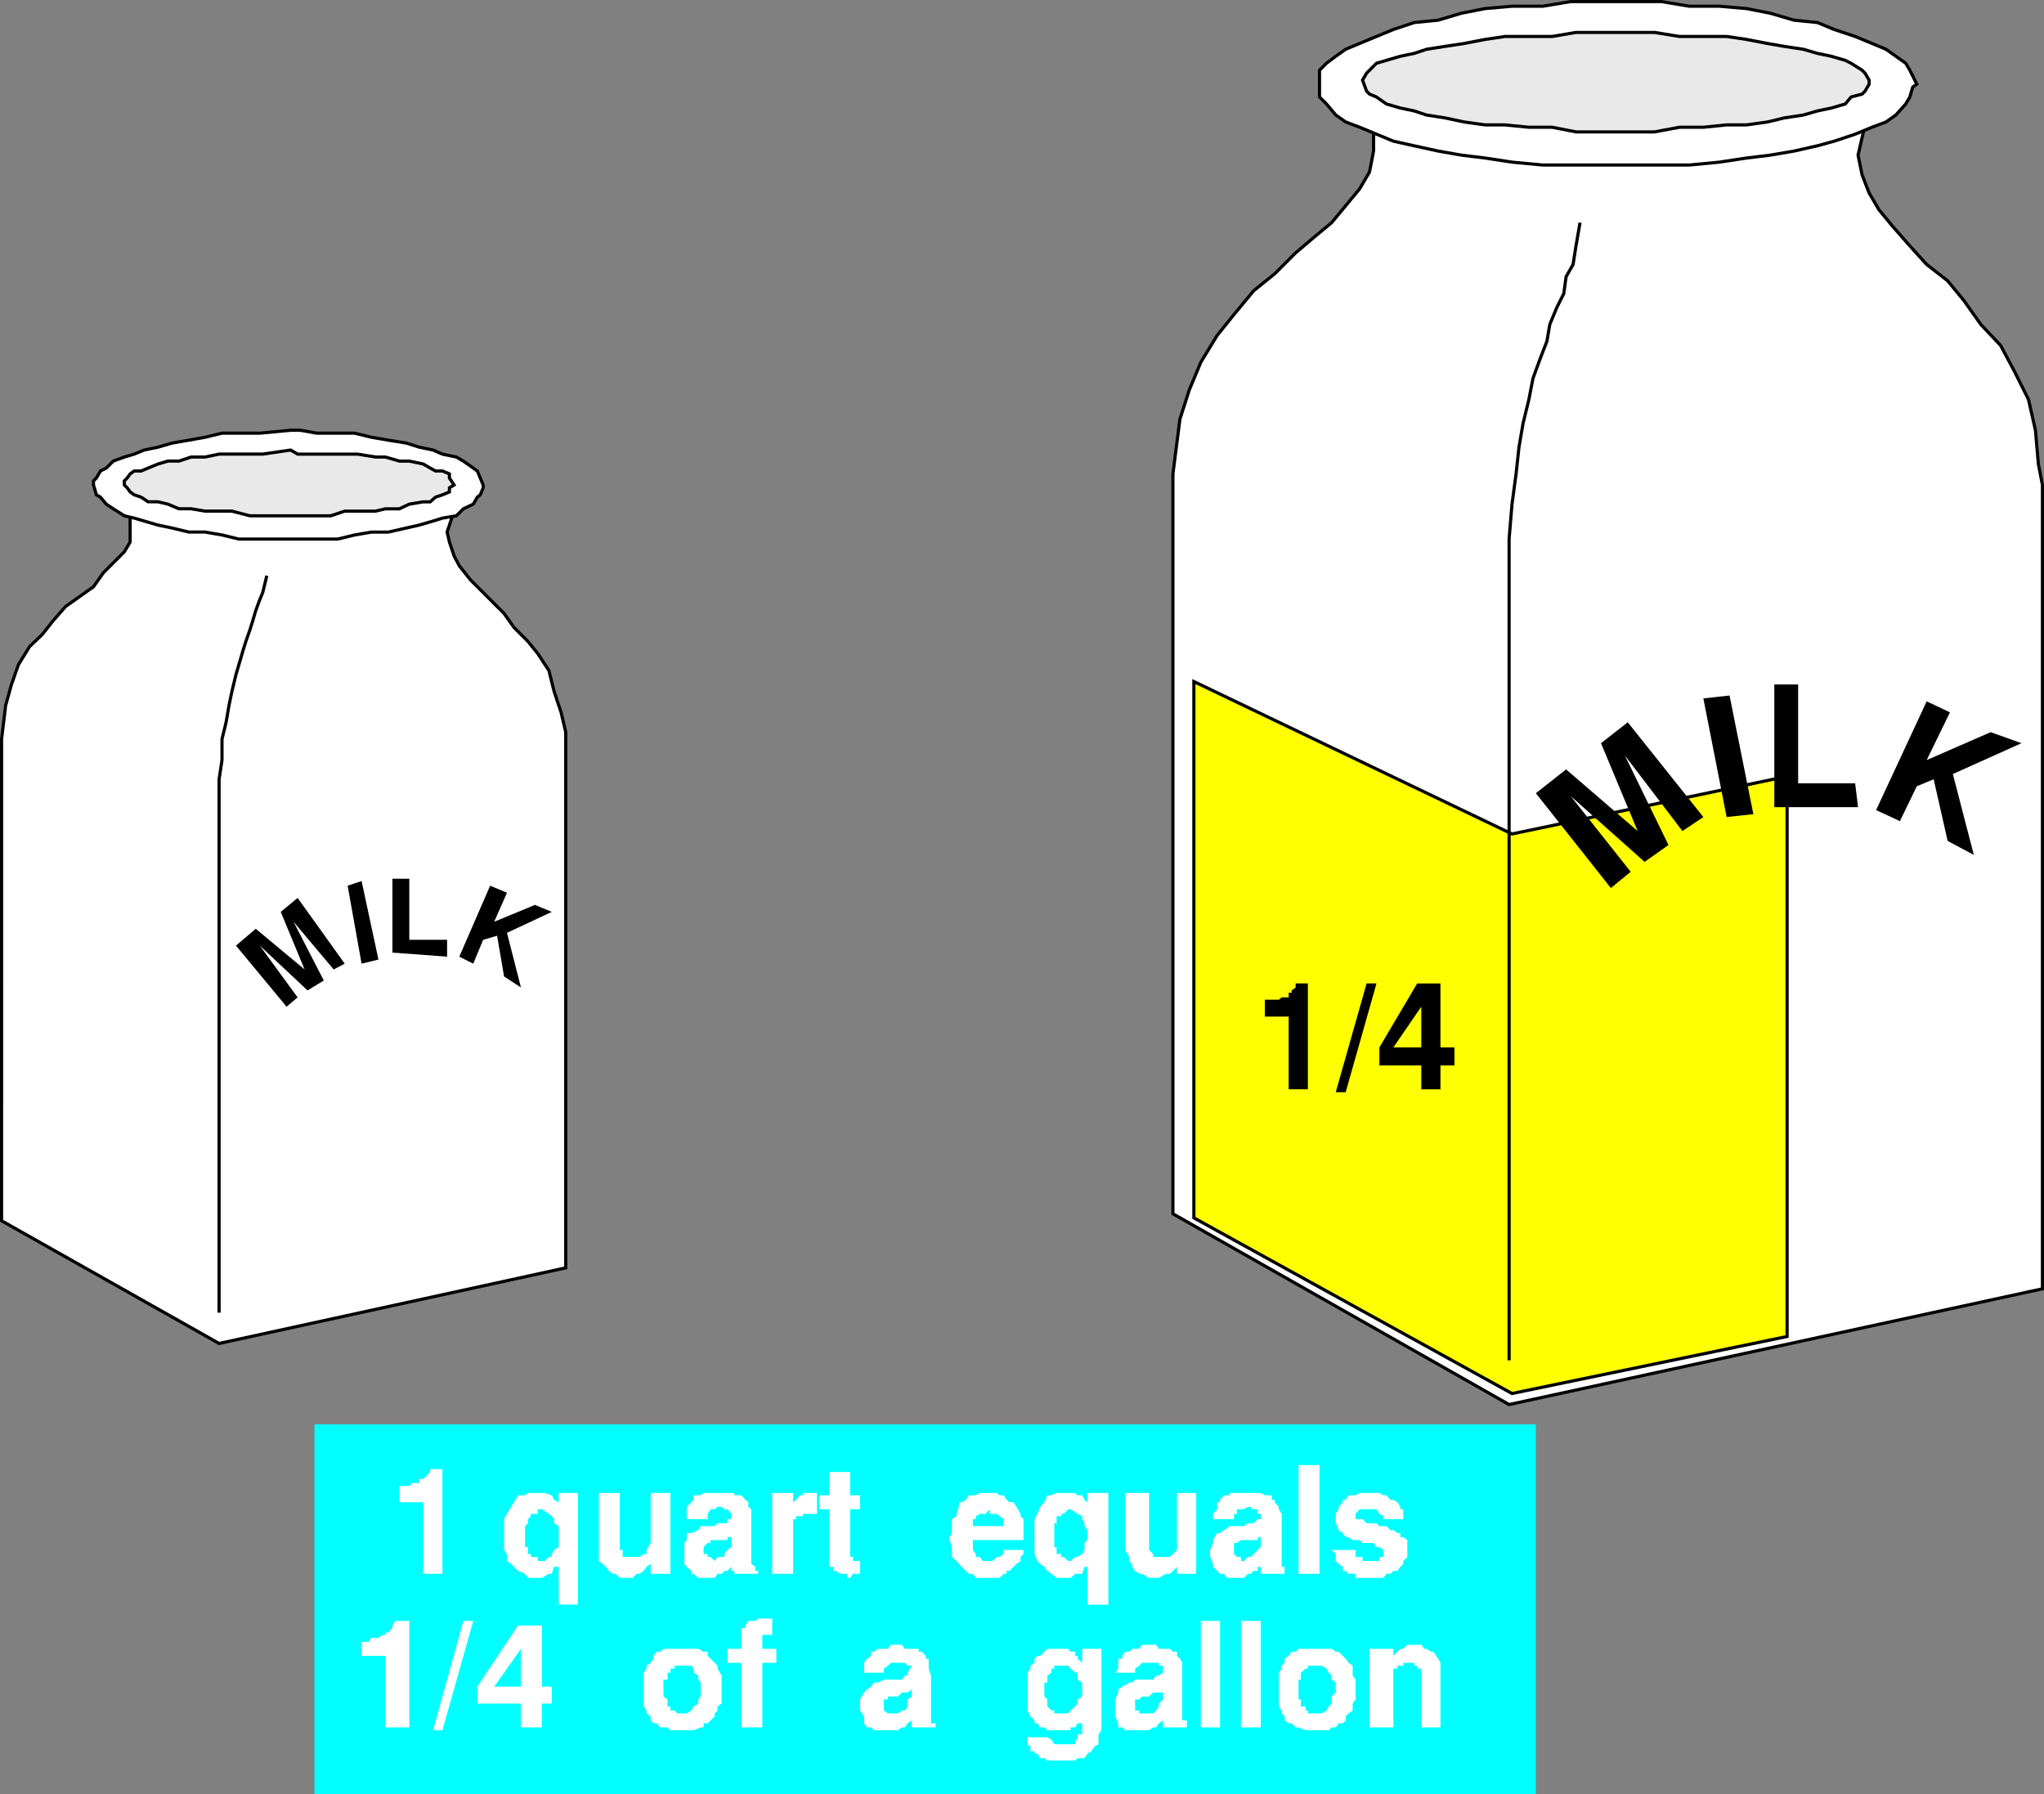
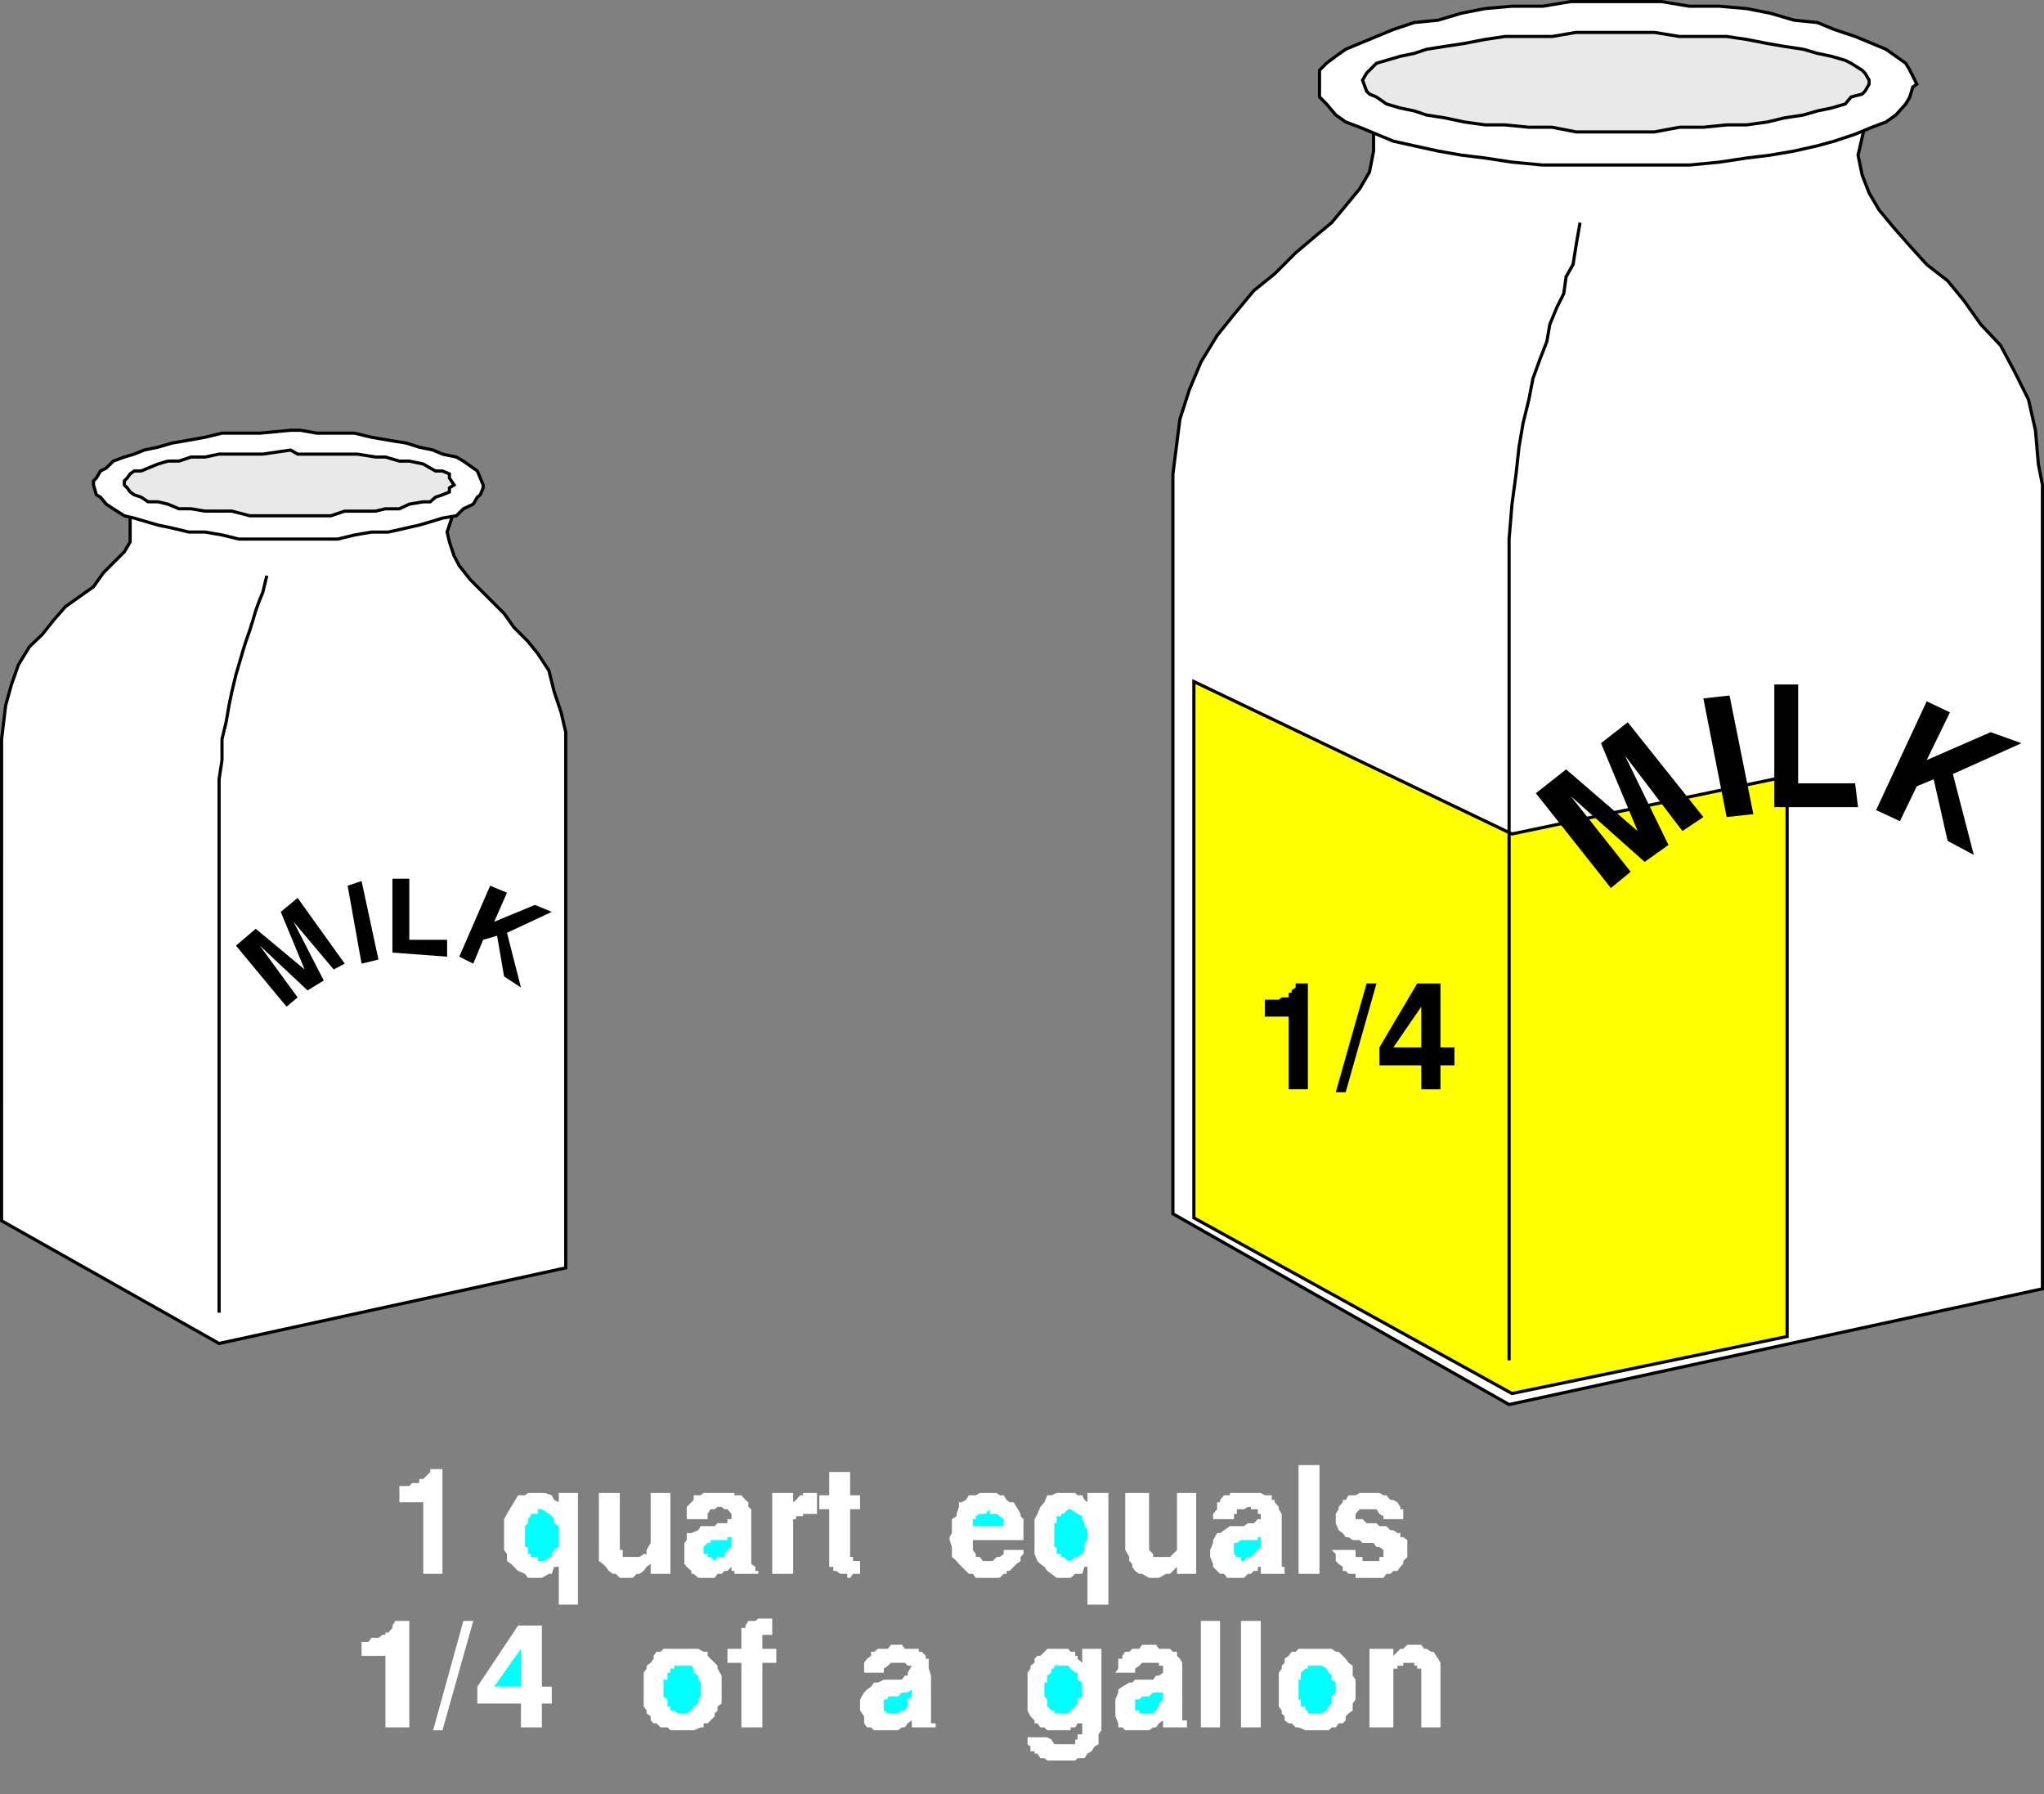
<svg xmlns="http://www.w3.org/2000/svg" width="351.442" height="308.471">
  <rect width="100%" height="100%" fill="#808080" stroke="none" />
-   <path fill="#0ff" d="M54.073 244.874h210v63.597h-210v-63.597" />
  <path fill="#fff" d="m201.67 208.674 57.801 32.797 91.7-19.898v-138.2l-.7-3.601-.5-5.8-1.199-5.298-2.398-4.8-2.403-4.5-3.398-3.602-2.903-4.098-2.796-3.402-3.602-2.8-2.898-3.2-2.903-3.3-2.398-2.9-1.7-2.898-1.203-3.101-.699-3.399 1.2-5.203-.5.403-2.899 1.199-3.602 1.199-4.5 1.2-5.296.5-6 1.202-7 .7H270.97l-6.898-.7h-6.5l-6.301-1.203-5.2-.898-4.8-1.2-5.8-2.402.698 1.602v2.898l-.699 3.602-1.699 2.898-2.398 2.903-2.403 2.898-2.898 2.402-3.301 2.797-3.602 3.602-3.597 2.898-3.403 4.102-2.898 3.601-2.8 4.598-2 4.8-1.598 5-1.204 9.4v127.202" />
  <path fill="none" stroke="#000" stroke-miterlimit="10" stroke-width=".544" d="m201.67 208.674 57.801 32.797 91.7-19.898v-138.2l-.7-3.601-.5-5.8-1.199-5.298-2.398-4.8-2.403-4.5-3.398-3.602-2.903-4.098-2.796-3.402-3.602-2.8-2.898-3.2-2.903-3.3-2.398-2.9-1.7-2.898-1.203-3.101-.699-3.399 1.2-5.203-.5.403-2.899 1.199-3.602 1.199-4.5 1.2-5.296.5-6 1.202-7 .7H270.97l-6.898-.7h-6.5l-6.301-1.203-5.2-.898-4.8-1.2-5.8-2.402.698 1.602v2.898l-.699 3.602-1.699 2.898-2.398 2.903-2.403 2.898-2.898 2.402-3.301 2.797-3.602 3.602-3.597 2.898-3.403 4.102-2.898 3.601-2.8 4.598-2 4.8-1.598 5-1.204 9.4zm0 0" />
  <path fill="#fff" d="M277.471.272h8.2l4.8.8h5.2l4.601.4 4.102.8 4.097 1.2 4 .402 2.903 1.199 3.597 1.199 2.903 1.2 2.398 1 1.7 1.202 1.698 1.2.704 1.199 1.199 2.398-.7.5-.5 1.703-.703 1.2-1.699 1.898-1.699 1.2-2.398.902-2.903 1.199-3.597 1.199-2.903.8-4 .9-4.097.702-4.102.5-4.602.7-5.199.5h-25.199l-5.3-.5-4.598-.7-4.102-.5-4-.703-4.102-.898-3.597-.801-2.903-1.2-2.898-1.198-2.398-.903-1.704-1.199-1.597-1.898-1.2-1.2v-4.601l1.2-1.2 1.597-1.199 1.704-1.203 2.398-1 2.898-1.199 2.903-1.2 3.597-1.198 4.102-.403 4-1.199 4.102-.8 4.597-.4h5.301l4.8-.8h7.4" />
  <path fill="none" stroke="#000" stroke-miterlimit="10" stroke-width=".544" d="M277.471.272h8.2l4.8.8h5.2l4.601.4 4.102.8 4.097 1.2 4 .402 2.903 1.199 3.597 1.199 2.903 1.2 2.398 1 1.7 1.202 1.698 1.2.704 1.199 1.199 2.398-.7.5-.5 1.703-.703 1.2-1.699 1.898-1.699 1.2-2.398.902-2.903 1.199-3.597 1.199-2.903.8-4 .9-4.097.702-4.102.5-4.602.7-5.199.5h-25.199l-5.3-.5-4.598-.7-4.102-.5-4-.703-4.102-.898-3.597-.801-2.903-1.2-2.898-1.198-2.398-.903-1.704-1.199-1.597-1.898-1.2-1.2v-4.601l1.2-1.2 1.597-1.199 1.704-1.203 2.398-1 2.898-1.199 2.903-1.2 3.597-1.198 4.102-.403 4-1.199 4.102-.8 4.597-.4h5.301l4.8-.8zm0 0" />
  <path fill="#e9e9e9" d="M277.471 5.573h7l4.301.699h8.102l3.398.5 3.602.7 2.898.5 3.3.5 2.4.702 2.402.5 2.398.7 1 .5 1.898 1.199.5.5.704 1.199v.7l-.704 1.202-.5.5-1.898.5-1 1.2-2.398.699-2.403.5-2.398.699-3.301.5-2.898.7-3.602.5h-3.398l-4 .402h-4.102l-4.3.8h-13.5l-4.098-.8h-4l-4.102-.403h-3.398l-3.602-.5-3.3-.699-3.2-.5-2.102-.7-2.398-.5-2.398-.698-1.704-1.2-1.199-.5-.5-.5-.699-1.902.7-1.2 1.698-1.698 1.704-.5 2.398-.7 2.398-.5 2.102-.703 3.2-.5 3.3-.5 3.602-.699 3.398-.5h8.102l4.097-.7h6.5" />
  <path fill="none" stroke="#000" stroke-miterlimit="10" stroke-width=".544" d="M277.471 5.573h7l4.301.699h8.102l3.398.5 3.602.7 2.898.5 3.3.5 2.4.702 2.402.5 2.398.7 1 .5 1.898 1.199.5.5.704 1.199v.7l-.704 1.202-.5.5-1.898.5-1 1.2-2.398.699-2.403.5-2.398.699-3.301.5-2.898.7-3.602.5h-3.398l-4 .402h-4.102l-4.3.8h-13.5l-4.098-.8h-4l-4.102-.403h-3.398l-3.602-.5-3.3-.699-3.2-.5-2.102-.7-2.398-.5-2.398-.698-1.704-1.2-1.199-.5-.5-.5-.699-1.902.7-1.2 1.698-1.698 1.704-.5 2.398-.7 2.398-.5 2.102-.703 3.2-.5 3.3-.5 3.602-.699 3.398-.5h8.102l4.097-.7zm0 0" />
  <path fill="#fff" d="M.272 209.874 37.67 230.97l59.602-13v-92.097l-.8-3.403-1.2-3.597-.898-3.602-1.903-2.898-1.699-2.102-2.398-2.398-1.704-2.403-5.796-5.797-1.903-2.402-.898-1.7-.801-2.398-.398-1.703 1.199-3.597-.801.8-1.602.399-2.398.5-3.398.699-3.602.5-3.602.7-4.097.5h-18l-4.102-.5-4-.7-3.597-.5-2.903-1.2-3.597-1.198v5.3l-1 1.7-1.903 1.898-1.699 1.7-1.7 2.402-2.402 1.699-2.398 1.699-2.102 2.402-1.898 2.399-2.2 2.101-1.902 3.098-1.199 3.402-1 3.598-.699 5.8v82.802" />
  <path fill="none" stroke="#000" stroke-miterlimit="10" stroke-width=".544" d="M.272 209.874 37.67 230.97l59.602-13v-92.097l-.8-3.403-1.2-3.597-.898-3.602-1.903-2.898-1.699-2.102-2.398-2.398-1.704-2.403-5.796-5.797-1.903-2.402-.898-1.7-.801-2.398-.398-1.703 1.199-3.597-.801.8-1.602.399-2.398.5-3.398.699-3.602.5-3.602.7-4.097.5h-18l-4.102-.5-4-.7-3.597-.5-2.903-1.2-3.597-1.198v5.3l-1 1.7-1.903 1.898-1.699 1.7-1.7 2.402-2.402 1.699-2.398 1.699-2.102 2.402-1.898 2.399-2.2 2.101-1.902 3.098-1.199 3.402-1 3.598-.699 5.8zm0 0" />
  <path fill="#fff" d="M49.971 73.971h1.7l2.8.5h6.5l2.903.703 2.898.5 3.102.5 2.199.7 2.398.5 1.602.699 2.398.5 1.2.699 1.703 1.2.699.5.5 1.202.5 1.2v.5l-.5 1.199-.5.398-.7 1.203-1.703.797-1.199 1.203-2.398.399-1.602.5-2.398.699-2.2.5-3.101.7h-2.898l-2.903.5-2.898.702h-17l-2.903-.703-2.898-.5h-2.8l-2.9-.699-2.402-.5-2.398-.7-1.7-.5-1.698-.398-1.903-1.203-1.199-.797-1-1.203-.7-.398-.5-1.7v-.699l.5-.5.7-1.203 1-.5 1.2-1.199 1.902-.7 1.699-.5 1.699-.698 2.398-.5 2.403-.7 2.898-.5 2.801-.5 2.898-.703h6.5l5.301-.5" />
  <path fill="none" stroke="#000" stroke-miterlimit="10" stroke-width=".544" d="M49.971 73.971h1.7l2.8.5h6.5l2.903.703 2.898.5 3.102.5 2.199.7 2.398.5 1.602.699 2.398.5 1.2.699 1.703 1.2.699.5.5 1.202.5 1.2v.5l-.5 1.199-.5.398-.7 1.203-1.703.797-1.199 1.203-2.398.399-1.602.5-2.398.699-2.2.5-3.101.7h-2.898l-2.903.5-2.898.702h-17l-2.903-.703-2.898-.5h-2.8l-2.9-.699-2.402-.5-2.398-.7-1.7-.5-1.698-.398-1.903-1.203-1.199-.797-1-1.203-.7-.398-.5-1.7v-.699l.5-.5.7-1.203 1-.5 1.2-1.199 1.902-.7 1.699-.5 1.699-.698 2.398-.5 2.403-.7 2.898-.5 2.801-.5 2.898-.703h6.5zm0 0" />
  <path fill="#e9e9e9" d="m49.971 77.374 1.2.699h10.3l3.102.5h1.699l2.398.699h1.704l2.398.5 1.2.7.902.5h1.199l1.199.5v.702l.8 1.2-.8.5v.699l-1.2.5-1.198.398-.903.801h-1.199l-2.398.402-1.704.797h-2.398l-1.7.403h-5.3l-2.398.8H42.97l-3.097-.8h-4.602l-2.398-.403h-2.102l-1.898-.797-1.704-.402H25.47l-1.199-.8-1.2-.4-.698-.5-.5-.698-.5-.5v-.7l.5-.5.5-.703.699-.5h1.199l1.2-.5 1.698-.699 1.704-.5h1.898l2.102-.7h2.398l2.398-.5h7.5l4.801-.698" />
  <path fill="none" stroke="#000" stroke-miterlimit="10" stroke-width=".544" d="m49.971 77.374 1.2.699h10.3l3.102.5h1.699l2.398.699h1.704l2.398.5 1.2.7.902.5h1.199l1.199.5v.702l.8 1.2-.8.5v.699l-1.2.5-1.198.398-.903.801h-1.199l-2.398.402-1.704.797h-2.398l-1.7.403h-5.3l-2.398.8H42.97l-3.097-.8h-4.602l-2.398-.403h-2.102l-1.898-.797-1.704-.402H25.47l-1.199-.8-1.2-.4-.698-.5-.5-.698-.5-.5v-.7l.5-.5.5-.703.699-.5h1.199l1.2-.5 1.698-.699 1.704-.5h1.898l2.102-.7h2.398l2.398-.5h7.5zm-12.301 148.3v-91.703l.5-3.297v-3.601l.704-2.899.5-2.902.5-2.398.699-2.903.5-1.699.699-2.398.5-1.602.7-2 .5-1.598.5-1.703.698-1.898.5-1.2.704-2.902" />
  <path d="m78.971 164.471 5.301-12.199 2.898 1.2-2.199 5 7-2.9 2.903 1.2-7.704 3.602 2.403 9.398-2.903-1.898-1.199-7-2.398.699-1.7 4.101-2.402-1.203m-11.5-.699v-12.7h2.903v10.5h6.5v2.9l-9.403-.7m-5.301 1.902-2.398-13.402 2.398-.8 2.903 13.5-2.903.702m-12.898 7.399-8.7-10.5 3.4-2.899 8.402 7-4.102-9.902 2.898-2.398 8.102 11.3-1.898 1-6.903-8.203 5.2 10.102-2.797 1.699-8.204-7.7 6.5 8.9-1.898 1.6" />
  <path fill="#ff0" d="m205.272 209.374 54.7 30.199 47.3-9.801v-96.3l-47.3 9.902-54.7-26.2v92.2" />
  <path fill="none" stroke="#000" stroke-miterlimit="10" stroke-width=".544" d="m205.272 209.374 54.7 30.199 47.3-9.801v-96.3l-47.3 9.902-54.7-26.2zm0 0" />
  <path fill="none" stroke="#000" stroke-miterlimit="10" stroke-width=".544" d="M259.471 233.874v-141.2l.5-6 .7-5.203.5-4.597.703-4.102 1-4.098.699-3.601 1.199-3.301 1.2-3.098.5-2.902 1.198-2.898 1.204-2.403.398-2.898 1.2-2.102.5-3.199.698-4" />
  <path d="m237.17 180.073 6.5-11h4v11h2.403v3.101h-2.403v4.098h-3.296v-4.098h-7.204v-3.101m-7.5 7.699 5.301-18.7h1.7l-5.297 18.7h-1.704m-8.097-.5v-12.5h-4.102v-2.898h2.403l.5-.403h1.199v-.797h.5v-.402l.699-.5v-.7h2.102v18.2h-3.301m101-48 8.699-18.7 4 1.9-4 8.202 11-4.8 5.3 1.898-11.8 5.3 3.602 13.9-4.5-2.4-2.403-10.6-2.898 1.202-2.903 6-4.097-1.902m-17.5-.5v-21.098h4.097v17h9.801l.5 4.098h-14.398m-8.199 1.699-4-20.398 4.5-.5 4.097 20.398-4.597.5m-19.903 12.203-12.898-16.3 5.199-4.102 12.3 10.602-6.3-15.102 4.602-3.598 13 16.297-3.602 2.403-9.898-13 7.5 15.398-4.102 2.902-12.7-11.3 10.302 13-3.403 2.8" />
  <path fill="#ff0" d="M239.573 180.073h4.8v-7zm0 0" />
  <path fill="#fff" d="M235.471 296.971v-13.5h4.102v1.703-.5l.699-.703.5-.5h.5l.7-.699h2.402l.5.7h.398l.8.5h.4l.8 1.202.398.7v11.097h-3.296v-10.097h-.704v-.5h-.5v-.5h-1.898v.5h-1v.5h-.7v10.097h-4.1m-15.598-6.5v-2.898l.5-.7v-.5l.5-.5v-.699l.699-.5.5-.703h.699l.5-.5h5.7l.698.5h.5l1.204 1.203.5.7.699.5v1.699l.5.699v3.402l-.5.7v1.199l-.7.5-.5.5v.699l-.5.5h-.703l-.5.7h-.699l-.5.5h-4l-1.199-.5h-.5l-.7-.7h-.5l-.698-.5v-.7l-.5-.5v-.5l-.5-.698v-2.903m-6.5 6.5v-18.297h3.398v18.297h-3.398m-6.903 0v-18.297h3.301v18.297h-3.3m-14.7-2.898v-1.899l.5-1.203v-.5l.7-.5 1.198-.699h.5l.5-.5h3.102l.5-.7h.5l.7-.5v-1.198h-.7v-.5h-2.898l-.5.5-.704.5v.699h-3.398l.5-.7v-1.699h.7v-.5l.5-.703h.698l.5-.5h1.204l.5-.699h2.398l.5.7h1.898l.5.5h.704v.702l.5.5.398.7v9.898h.8v1.2h-4.1v-1.2l-.7.5-.5.7h-.5l-.7.5h-4.1l-.5-.5h-.7v-.7l-.5-1.2v-1m-15.102-3.601v-2.898l.5-.7v-.5l.704-.5v-.699l.5-.5h.5l.699-.703.5-.5h3.597l.403.5h.8v.703h.399v.5l.8.7v-2.403h3.302v14l-.5.703v1.7l-.704.398-.5.8-.699.4-.5.8h-1.199l-.398.402h-4.801l-.5-.402h-.7l-.5-.8h-.5v-.4h-.703v-.8l-.5-.398v-1.2h3.403l.699.399.5.8h3.602v-.8h.398v-.899h.8v-2.402.5h-.8l-.398.7h-.801v.5h-4l-.5-.5h-.7l-.5-.7h-.5v-.5l-.703-.7-.5-1v-3.6m-28.796 3.601v-1.899l.699-1.203.5-.5.699-.5.5-.699h.7l1-.5h3.1l.5-.7h.5v-.5l.7-1.198h-.7l-.5-.5h-2.402l-.5.5-.699.5v.699h-3.398v-1.7l.5-.699.699-.5v-.703h.5l.7-.5h1.698l.5-.699h1.903l.5.7h2.398v.5h.5l.7.702v.5h.5v1.7l.402 1.199v8.199h.8v.7h-4.101v-1.2l-.7.5-.5.7h-.5l-.698.5h-4.102l-.5-.5h-.7l-.5-.7v-1.2l-.698-1m-20.403 2.899v-11.097h-2.398v-2.403h2.398v-3.597h.7v-.403l.5-.797h1.203l.5-.402h2.398v2.8h-1.7v2.4h2.4v2.402h-2.4v11.097h-3.6m-16.802-6.5v-2.898l.5-.7v-.5l.704-.5.5-.699v-.5l.5-.703h.699l.5-.5h6l.898.5h.7v.703l.5.5.703.7.5.5v.5l.699 1.199v4.8l-.7.5v.7l-.5.5v.5l-.703.699-.5.5h-.699v.7h-.5l-1.199.5h-4l-.5-.5h-1.2l-.698-.7h-.5l-.5-.5v-.7l-.704-.5v-.5l-.5-.698v-2.903m-28.597-.5 7-10.5h4.097v10.5h1.704v2.903H93.17v4.097h-3.597v-4.097h-7.5v-2.903m-7.602 7.5 5.2-18.797h1.703l-5.301 18.797H74.47m-8.198-.5v-12.297H62.17v-2.402h1.204l.5-.7h1.199l.699-.5h.5v-.398h.5l.7-.8v-.403l.5-.797h2.402v18.297h-4.102m6.5-26.398v-12.301H68.67v-2.8h1.704l.5-.5h1.199v-.7h.699l1.2-1.2v-.5h2.1v18h-3.3m156.199-4.101h4.102v1.203h1.199v.7h2.898v-.7h.704v-1.203l-.704-.5h-.5l-.5-.699h-1.898l-.5-.5h-1.2l-.698-.5h-.5l-.5-.7-.704-.5-.5-1.198v-1.602l.5-.8v-.4l.704-.8v-.398h.5l.5-.801h1.199l.699-.399h3.398l.704.399h.5l.699.8h.5l.699.399.5.8v.4h.5v1.702h-3.398v-.5l-.704-.402-.5-.8h-2.898l-.7.8v.902h1.2l.7.7h1.698l.5.5h1.204l.699.699h.5l.699.5h.5v.699h.5l.7.5v2.902l-.7.7v.5l-.5.5-.5.699h-.7l-.5.5h-.698l-.5.699h-4.801v-.7h-1.2l-.5-.5h-.5v-.698l-.703-.5-.5-.5v-1.2l-.699-.703m-5.699 4.102v-18.7h3.602v18.7h-3.602m-15.199-2.899v-1.203l.5-1.199v-.5l.699-1.2h.5l.7-.5 1-.698h2.402l.699-.5h1l.699-.7h.5v-.902h-.5v-.8h-1.2v-.4h-.5l-.698.4h-1.204v.8h-.5v.902h-3.597v-.902l.699-.8v-1.2h.5v-.398l.7-.801h1v-.399h5.3l.7.399h1.198v.8h.5v.399l.704.8v.4l.5.8v9.102h.5v1.199h-4.102v-1.2h-.5v.7h-.7l-.5.5h-.5l-.698.699h-2.903l-.5-.7h-.699l-1.2-1.198v-.5l-.5-1.2m-14.601-1.203v-9.797h4.102v9.797l.699.703v.5h2.898l1.204-1.203v-9.797h3.296v13.899h-3.296v-1.7.5l-.704.7-.5.5h-.699l-1.199.699h-1.7l-1.198-.7h-.5l-.704-.5-.5-.698v-.5l-.5-.5v-.7l-.699-1.203m-15.597-2.898v-2.399l.5-.902.5-1.2.699-.8.5-1.2h.699l.898-.398h3.204l.398.399h.8l.4.8.5.399v-1.598h3.6v19.2h-3.6v-6.5h-.5l-.4 1.199h-1.198l-.801.699h-2.403l-.898-.7-.7-.5-.5-.698-.698-.5-.5-.5-.5-1.2v-3.601m-14.602 1.199v-.5l.398-.7v-2.398l.801-.5v-.402l.403-1.2v-.8h.5l.699-.398.5-.801h1.199l.7-.399h2.902l.5.399h.699l.5.8.5.399h.699l.5.8.7 1.2v.402l.5.5v3.598h-8.7v1.7l.5.702v.5h.7l.5.7h1.698l.704-.7h.5l.699-.5v-.703h3.398v.703l-.5.5v.7l-.699.5-1.2 1.199h-.5v.5h-.5l-.698.699h-4.102l-.5-.7h-.7l-1.698-1.698-.403-.5-.8-.7v-1.703l-.399-1.199m-20.699 3.602v-8.903h-1.7v-2.398h1.7v-4h3.597v4h1.704v2.398h-1.704v8.203h.5v.7h1.204v2.199h-1.204l-.5.699h-.5v-.7h-1.199l-.699-.5h-.5v-.698h-.7v-1m-9.8 2.199v-13.899h3.602v2.399-.801l.5-.398.699-.801h.5v-.399h2.398v3.598h-2.398v.402h-1.2v.5h-.5v9.399h-3.601m-15.102-2.899v-2.402l.403-.5v-1.2h.8l1.2-.5.398-.698h2.403l.5-.5h1.699v-.7h.699v-.902l-.7-.8h-.5l-.5-.4h-.698l-.5.4h-.704l-.5.8v.902h-3.597v-2.101l1.199-1.2v-.8h1.2l.5-.399h5.3v.399h1.2l.698.8.5.399v.8l.5.4v9.402l.704.5v.699h.5v.5h-4.102v-.5h-.5v-.7l-.7.7h-.5l-.5.5h-.698l-.5.699h-2.801l-.801-.7h-.398v-.5l-.801-.698-.403-.5v-1.2m-14.699-1.203v-9.797h3.602v9.797h.5v1.203h2.898l.7-.5h.5v-.703l.703-1.199v-8.598h3.398v13.899h-3.398v-1.7l-.704.5-.5.7-.699.5h-.5l-.699.699h-2.2l-.698-.7h-.5l-.704-.5-.5-.698-.5-.5-.699-.5v-1.903m-16.301-2.898v-2.399l.5-.902.704-1.2.5-.8.699-1.2h1.199l.5-.398h2.898l1.204.399.398.8.8.399v-1.598h3.302v19.2h-3.301v-6.5h-.801l-.398 1.199h-.5l-1.204.699h-2.398l-.5-.7-1.2-.5-1.198-1.198-.704-.5v-1.2l-.5-.703v-2.898" />
  <path fill="#0ff" d="M223.272 289.971v2.203h.398v1.2h.801v.699h.403v.5h2.398l.8-.5.4-.7.5-.5v-1.199l.698-.703v-1.699l-.699-.5v-.7l-.5-.5-.398-.698-.801-.5h-2.398v.5h-.403l-.8.699v1.199h-.399v1.2m-23.301.499v.5h-1.699l-.7.703h-1.198l-.5.5h-.704v1.899h.704v.5h2.398l.5-.5.5-.7v-.5l.7-.699v-1.703m-20.399 0v1.203l.5.5v1.2l.699.699h.5v.5h2.398l.403-.5.8-.7.399-.5v-.699l.8-.5v-2.402l-.8-.5v-1.2h-.398l-.801-.698-.403-.5h-2.398v.5h-.5v.699l-.7.5v1.199h-.5v1.2m-22.8-.001-.7.5h-1l-.698.703h-1.704v.5h-.699v1.899l.7.5h1.703l.699-.5h.5l.5-.7v-1.199l.699-.5v-1.203m-42.699-.5v1.703l.699.5v1.2h.5v.699h.7l.5.5h1.6l.802-.5.398-.7.8-.5v-.699l.4-.5v-2.402l-.4-.5v-.7l-.8-.5v-.698l-.398-.5h-2.903v.5h-.699v.699h-.5v1.199h-.7v1.2m-29.101-.001h4.602v-6.5zm131.801-25.699h-.5v.5h-2.898l-.704.5h-.5v1.902l.5.5h.704v.7h.5l.699-.7h.5l.5-.5.699-.703.5-.5v-1.699m-35.5-1.898v3.597h.398v1.203h.801v.5h.403l.796.7h.403l.8-.7h.399l.8-.5.4-.703v-1.199l.5-.5v-1.7l-.5-.698v-.5l-.4-.7v-.5l-.8-.402-1.2-.8h-.402l-.796.8h-.403v.402h-.8v1.2h-.399v.5m-14 0h5.3v-1.2l-.698-.5-.5-.402h-1.204v-.8l-.699.8h-1l-.699.402v.5h-.5v1.2m-41.5 1.898h-.7v.5h-2.902v.5h-.5l-.699.7v1.202h.7v.5h.5l.703.7.5-.7h1.199v-.5l.5-.703.699-.5v-1.699m-35.5-1.898v3.597h.5v1.203h.5v.5h1.2v.7h1.198l.704-.7h.5v-.5l.398-.703.8-.5v-3.597l-.8-.5v-.7l-.398-.5-.5-.402-1.204-.8h-.699v.8h-1.199v.402l-.5.5v.7l-.5.5" />
</svg>